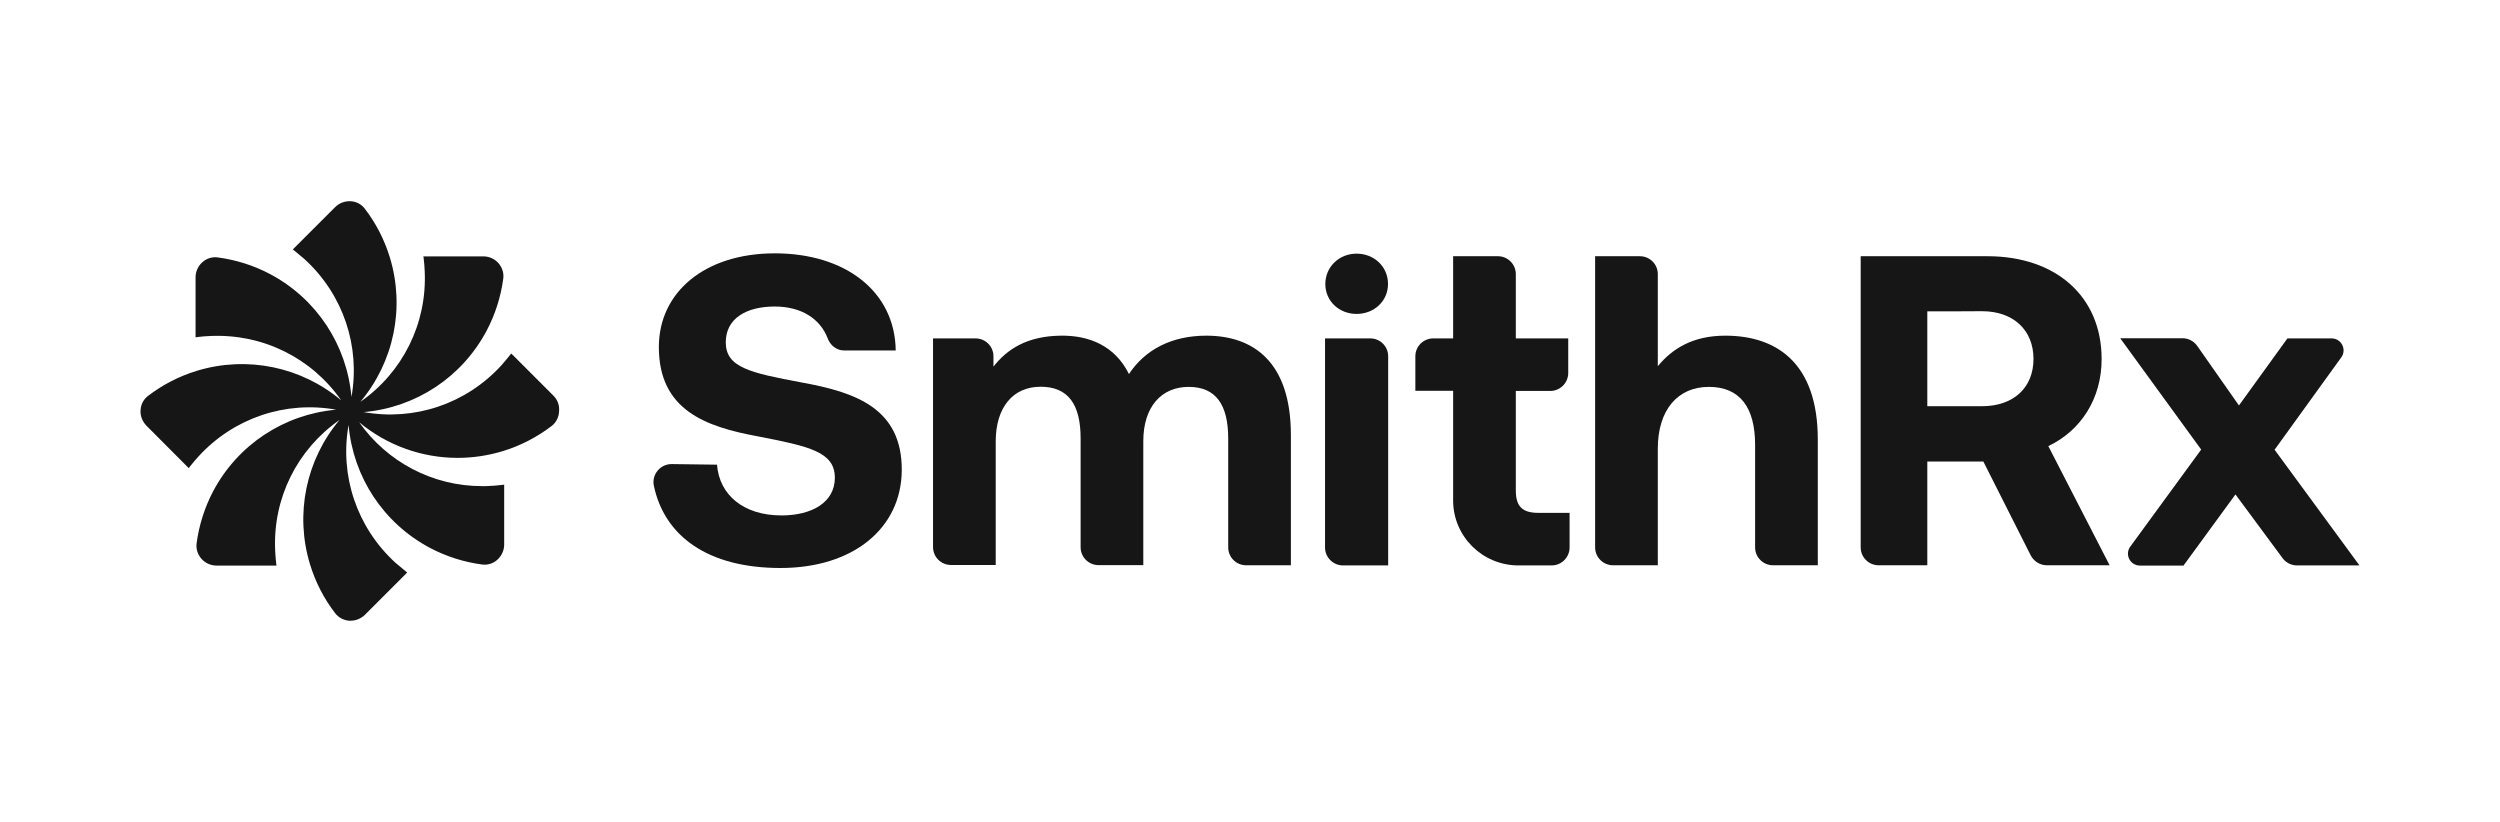
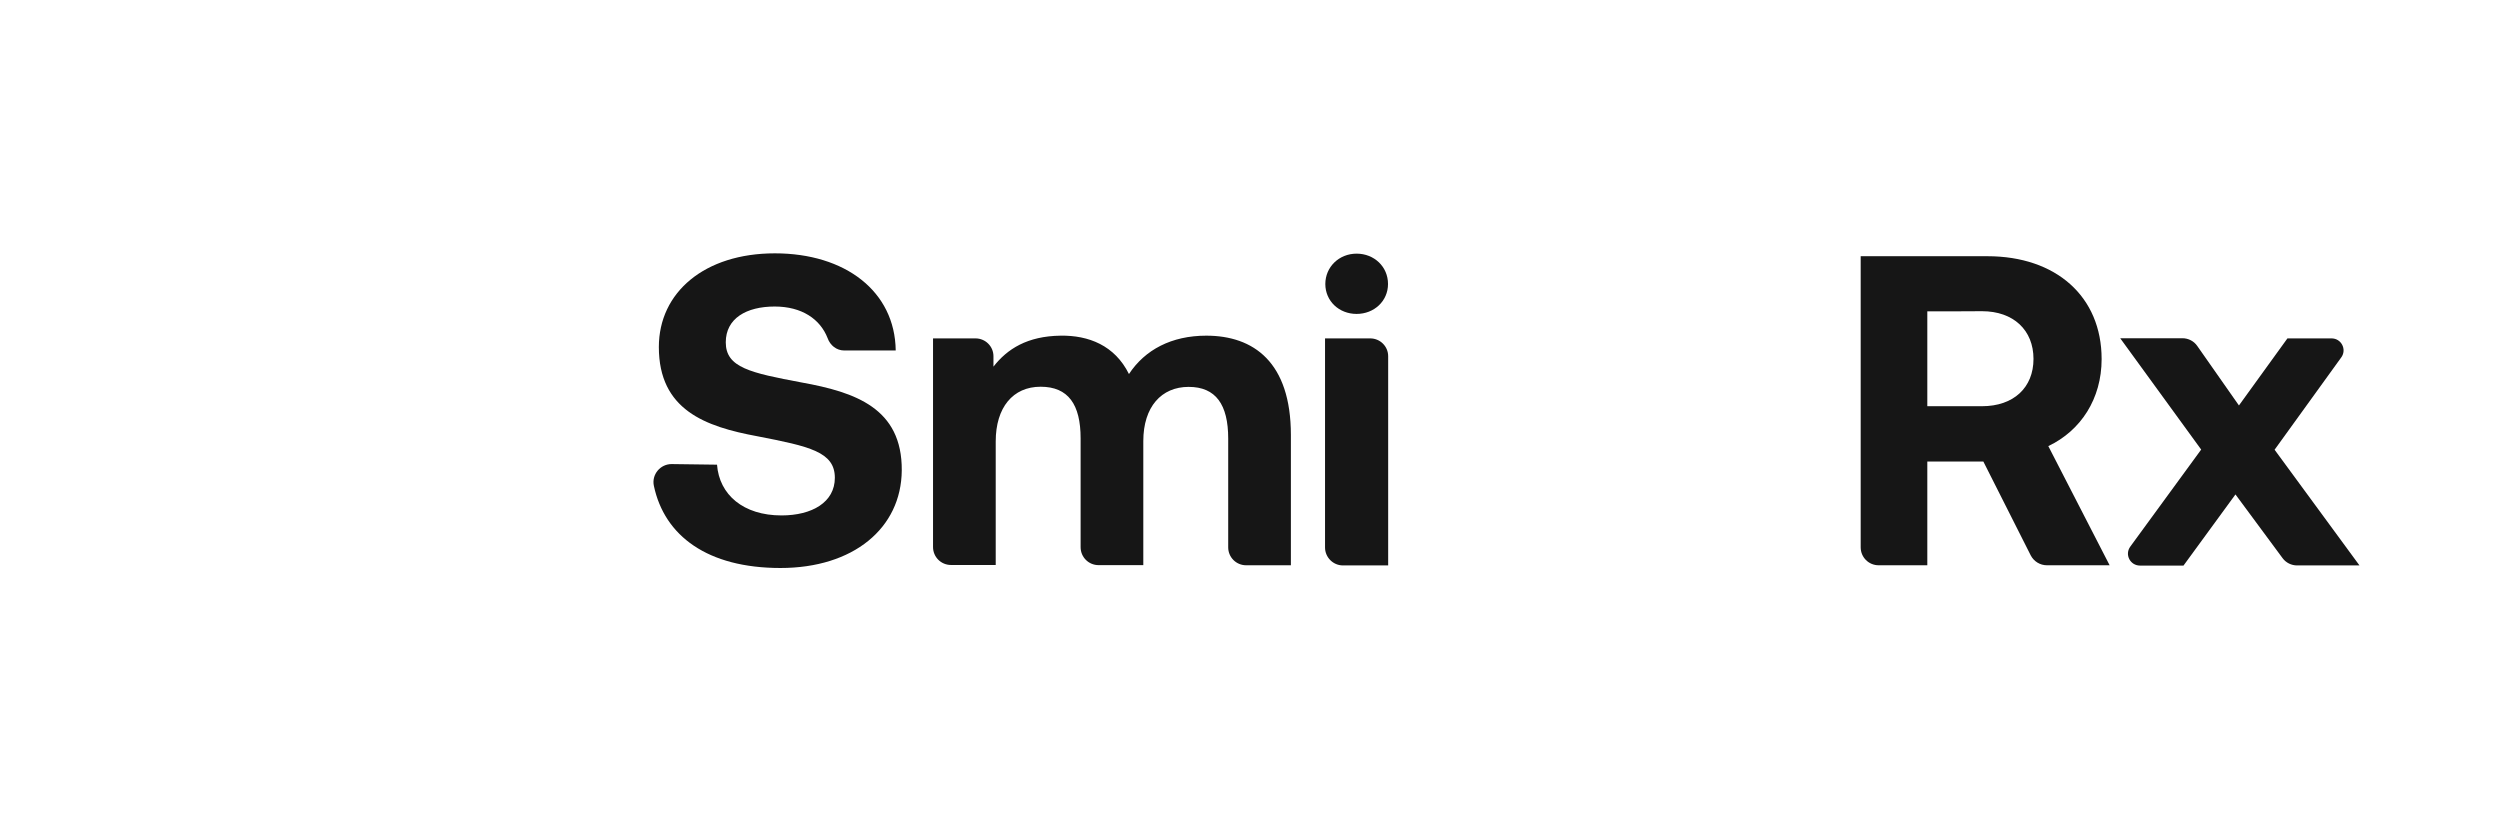
<svg xmlns="http://www.w3.org/2000/svg" width="146" height="48" viewBox="0 0 146 48" fill="none">
  <path d="M41.874 27.137C42.006 28.893 43.409 30.101 45.641 30.101C47.431 30.101 48.755 29.325 48.755 27.904C48.755 26.387 47.273 26.07 44.238 25.479C41.177 24.914 38.477 23.935 38.477 20.265C38.477 17.071 41.15 14.795 45.252 14.795C49.355 14.795 52.266 17.009 52.31 20.468H49.302C48.852 20.468 48.481 20.168 48.331 19.744C47.899 18.633 46.823 17.901 45.244 17.901C43.585 17.901 42.385 18.597 42.385 19.991C42.385 21.465 43.815 21.773 46.823 22.338C49.937 22.902 52.689 23.829 52.663 27.472C52.636 30.851 49.831 33.171 45.579 33.171C41.327 33.171 38.804 31.301 38.186 28.372C38.045 27.719 38.557 27.093 39.236 27.102L41.874 27.137Z" fill="#161616" />
  <path d="M75.388 25.408V33.012H72.777C72.194 33.012 71.727 32.545 71.727 31.963V25.611C71.727 23.626 71.004 22.594 69.416 22.594C67.828 22.594 66.769 23.758 66.769 25.761V33.004H64.158C63.575 33.004 63.108 32.536 63.108 31.954V25.602C63.108 23.617 62.385 22.585 60.77 22.585C59.156 22.585 58.15 23.794 58.15 25.778V32.995H55.539C54.956 32.995 54.489 32.527 54.489 31.945V19.762H56.968C57.55 19.762 58.018 20.23 58.018 20.803V21.412C58.821 20.38 59.994 19.63 61.935 19.603C63.567 19.577 65.102 20.168 65.931 21.844C66.866 20.424 68.419 19.603 70.448 19.603C73.209 19.603 75.388 21.147 75.388 25.408Z" fill="#161616" />
  <path d="M81.06 16.586C81.06 17.583 80.249 18.333 79.225 18.333C78.202 18.333 77.399 17.583 77.399 16.586C77.399 15.589 78.202 14.813 79.225 14.813C80.249 14.813 81.06 15.572 81.06 16.586Z" fill="#161616" />
  <path d="M77.382 19.762V31.971C77.382 32.545 77.849 33.021 78.431 33.021H81.069V20.803C81.069 20.23 80.602 19.762 80.019 19.762H77.382Z" fill="#161616" />
-   <path d="M84.863 22.823H82.657V20.803C82.657 20.23 83.125 19.762 83.707 19.762H84.863V14.963H87.474C88.056 14.963 88.524 15.43 88.524 16.013V19.762H91.585V21.782C91.585 22.355 91.117 22.832 90.535 22.832H88.524V28.637C88.524 29.563 88.885 29.951 89.847 29.951H91.664V31.971C91.664 32.545 91.197 33.021 90.615 33.021H88.683C86.574 33.021 84.863 31.327 84.863 29.228V22.823Z" fill="#161616" />
-   <path d="M106.159 25.664V33.012H103.547C102.965 33.012 102.498 32.545 102.498 31.963V25.973C102.498 23.802 101.615 22.594 99.798 22.594C97.981 22.594 96.816 23.935 96.816 26.202V33.012H94.205C93.623 33.012 93.155 32.545 93.155 31.963V14.963H95.766C96.349 14.963 96.816 15.43 96.816 16.013V21.385C97.672 20.353 98.863 19.603 100.76 19.603C103.724 19.603 106.159 21.173 106.159 25.664Z" fill="#161616" />
  <path d="M108.664 14.963H116.066C120.062 14.963 122.735 17.309 122.735 20.971C122.735 23.291 121.518 25.152 119.621 26.052L123.202 33.012H119.541C119.144 33.012 118.783 32.792 118.597 32.439L115.827 26.952H112.555V33.012H109.714C109.132 33.012 108.664 32.545 108.664 31.963V14.963ZM112.555 18.183V23.723H115.748C117.592 23.723 118.756 22.638 118.756 20.962C118.756 19.285 117.592 18.174 115.748 18.174C115.748 18.183 112.555 18.183 112.555 18.183Z" fill="#161616" />
  <path d="M128.549 26.255L123.82 19.753H127.455C127.799 19.753 128.125 19.921 128.319 20.203L130.754 23.679L133.586 19.762H136.162C136.735 19.762 137.062 20.406 136.735 20.865L132.836 26.264L137.794 33.021H134.15C133.815 33.021 133.498 32.862 133.304 32.598L130.551 28.875L127.516 33.03H124.976C124.402 33.03 124.067 32.386 124.411 31.919L128.549 26.255Z" fill="#161616" />
-   <path d="M32.328 23.114L29.938 20.724L29.849 20.644L29.779 20.741C29.638 20.918 29.47 21.12 29.285 21.332C27.221 23.591 24.203 24.596 21.239 24.067C24.274 23.802 26.974 22.038 28.42 19.312C28.923 18.359 29.25 17.327 29.391 16.268C29.435 15.951 29.329 15.624 29.117 15.377C28.897 15.122 28.57 14.972 28.226 14.972H24.724L24.742 15.078C24.768 15.316 24.794 15.58 24.803 15.845C24.945 18.897 23.515 21.747 21.045 23.467C23.004 21.138 23.665 17.971 22.765 15.025C22.448 13.992 21.954 13.031 21.301 12.184C21.107 11.928 20.807 11.769 20.481 11.752C20.145 11.734 19.81 11.857 19.572 12.096L17.181 14.486L17.102 14.575L17.199 14.645C17.384 14.795 17.587 14.963 17.79 15.139C20.048 17.204 21.054 20.23 20.525 23.185C20.26 20.15 18.496 17.451 15.77 16.004C14.817 15.501 13.785 15.175 12.717 15.033C12.4 14.989 12.073 15.086 11.826 15.307C11.57 15.527 11.421 15.854 11.421 16.198V19.7L11.535 19.683C11.756 19.656 12.029 19.63 12.303 19.621C15.355 19.488 18.205 20.909 19.925 23.379C17.596 21.42 14.429 20.759 11.482 21.659C10.45 21.976 9.497 22.47 8.642 23.123C8.386 23.317 8.227 23.617 8.209 23.944C8.183 24.288 8.315 24.614 8.553 24.861L11.024 27.34L11.094 27.243C11.288 27.005 11.438 26.819 11.588 26.661C13.652 24.402 16.678 23.396 19.634 23.926C16.608 24.191 13.899 25.955 12.453 28.681C11.95 29.634 11.623 30.666 11.482 31.733C11.438 32.051 11.544 32.377 11.756 32.624C11.976 32.88 12.303 33.03 12.647 33.03H16.149L16.131 32.915C16.105 32.677 16.078 32.413 16.07 32.148C15.928 29.096 17.358 26.246 19.828 24.526C17.869 26.855 17.208 30.022 18.108 32.968C18.425 34 18.919 34.962 19.572 35.809C19.766 36.065 20.066 36.224 20.392 36.25C20.419 36.25 20.445 36.25 20.472 36.25C20.781 36.25 21.081 36.127 21.31 35.906L23.701 33.515L23.78 33.427L23.683 33.356C23.498 33.206 23.295 33.039 23.092 32.862C20.834 30.798 19.828 27.772 20.357 24.817C20.622 27.852 22.386 30.551 25.112 31.998C26.065 32.501 27.097 32.827 28.156 32.968C28.209 32.977 28.253 32.977 28.297 32.977C28.57 32.977 28.835 32.88 29.038 32.695C29.294 32.465 29.444 32.148 29.444 31.804V28.302L29.329 28.319C29.011 28.354 28.782 28.372 28.561 28.381C28.429 28.39 28.288 28.39 28.156 28.39C25.271 28.39 22.616 26.987 20.975 24.658C22.607 26.017 24.645 26.74 26.727 26.74C27.609 26.74 28.5 26.608 29.373 26.343C30.405 26.026 31.358 25.531 32.214 24.879C32.469 24.684 32.628 24.385 32.646 24.058C32.69 23.688 32.567 23.352 32.328 23.114Z" fill="#161616" />
</svg>